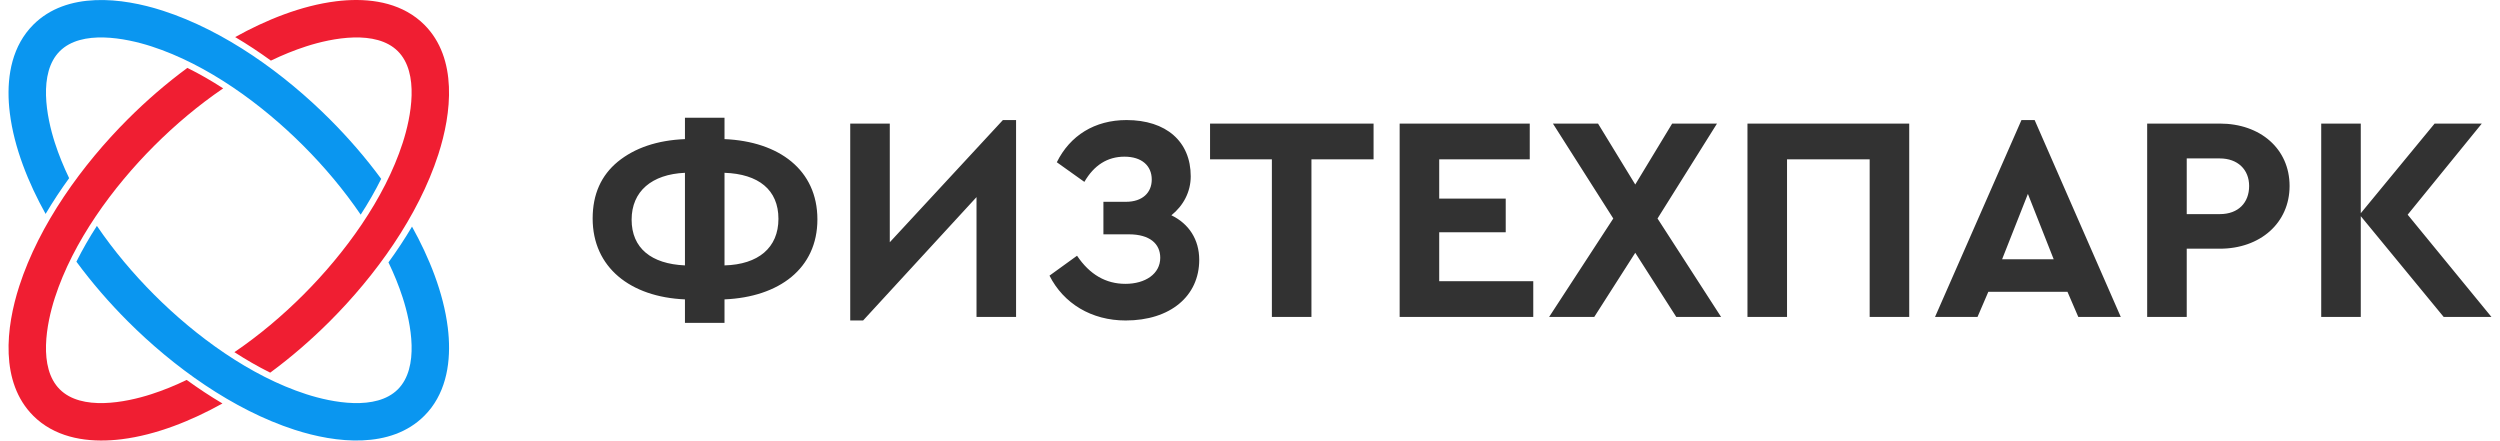
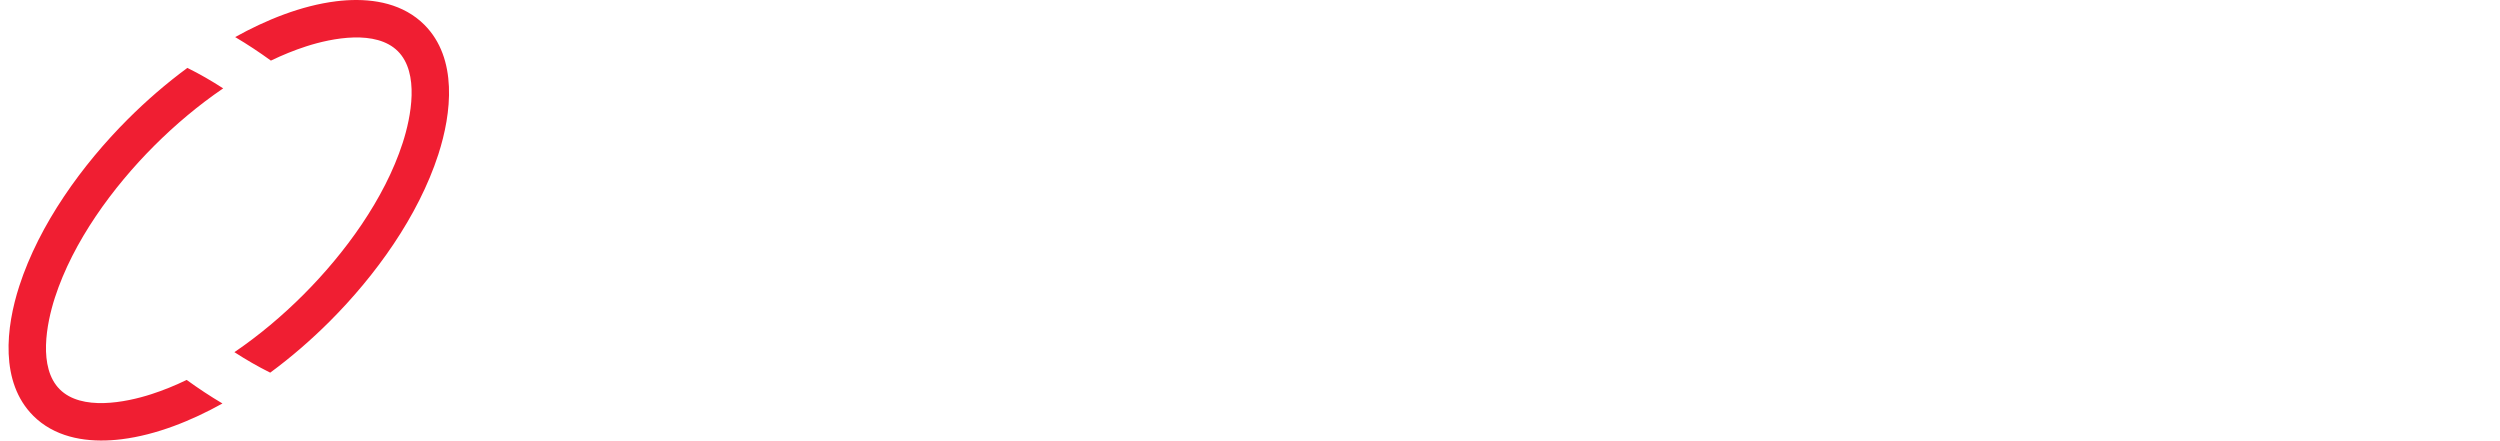
<svg xmlns="http://www.w3.org/2000/svg" xml:space="preserve" width="454px" height="80px" style="shape-rendering:geometricPrecision; text-rendering:geometricPrecision; image-rendering:optimizeQuality; fill-rule:evenodd; clip-rule:evenodd" viewBox="0 0 125.655 22.294">
  <defs>
    <style type="text/css">  .fil0 {fill:#0A96F0} .fil1 {fill:#F01E32} .fil2 {fill:#323232;fill-rule:nonzero}  </style>
  </defs>
  <g id="Слой_x0020_1">
    <g id="_105553131386528">
      <g>
-         <path class="fil0" d="M18.859 9.051c-0.787,-1.069 -1.662,-2.077 -2.6,-3.016 -2.311,-2.31 -5.31,-4.477 -8.445,-5.492 -2.083,-0.674 -4.862,-0.991 -6.562,0.709 -0.128,0.128 -0.246,0.265 -0.355,0.409 -0.868,1.154 -1.005,2.667 -0.832,4.058 0.219,1.768 0.947,3.552 1.811,5.107 0.366,-0.62 0.767,-1.225 1.191,-1.81 -0.279,-0.579 -0.523,-1.175 -0.721,-1.786 -0.426,-1.318 -0.854,-3.538 0.246,-4.638 1.1,-1.1 3.32,-0.672 4.638,-0.246 2.845,0.921 5.59,2.93 7.689,5.029 1.067,1.067 2.053,2.24 2.903,3.488 0.381,-0.588 0.731,-1.194 1.037,-1.812zm0.368 4.227c0.279,0.579 0.524,1.175 0.721,1.786 0.427,1.318 0.855,3.539 -0.245,4.639 -1.101,1.1 -3.321,0.672 -4.639,0.245 -2.844,-0.92 -5.59,-2.93 -7.689,-5.029 -1.066,-1.067 -2.053,-2.239 -2.903,-3.488 -0.381,0.589 -0.73,1.195 -1.037,1.812 0.788,1.069 1.662,2.077 2.6,3.016 2.311,2.311 5.311,4.477 8.446,5.492 2.083,0.674 4.861,0.991 6.561,-0.709 0.128,-0.127 0.247,-0.264 0.356,-0.409 0.867,-1.154 1.004,-2.666 0.831,-4.057 -0.219,-1.769 -0.946,-3.553 -1.81,-5.108 -0.367,0.621 -0.767,1.225 -1.192,1.81z" />
        <path class="fil1" d="M9.051 3.436c-1.069,0.787 -2.077,1.661 -3.016,2.599 -2.31,2.311 -4.477,5.311 -5.492,8.446 -0.674,2.083 -0.991,4.861 0.709,6.561 0.128,0.128 0.265,0.247 0.409,0.355 1.154,0.868 2.667,1.005 4.058,0.832 1.768,-0.219 3.552,-0.946 5.107,-1.81 -0.62,-0.367 -1.225,-0.767 -1.81,-1.192 -0.579,0.279 -1.175,0.524 -1.786,0.721 -1.318,0.427 -3.538,0.855 -4.638,-0.245 -1.1,-1.1 -0.672,-3.321 -0.246,-4.639 0.92,-2.844 2.93,-5.59 5.029,-7.689 1.067,-1.066 2.24,-2.053 3.488,-2.903 -0.588,-0.381 -1.194,-0.73 -1.812,-1.036zm4.227 -0.369c0.579,-0.279 1.175,-0.523 1.786,-0.721 1.318,-0.426 3.538,-0.854 4.639,0.246 1.1,1.1 0.672,3.32 0.245,4.638 -0.92,2.845 -2.93,5.59 -5.029,7.689 -1.067,1.067 -2.239,2.053 -3.488,2.903 0.588,0.381 1.194,0.731 1.812,1.037 1.069,-0.787 2.077,-1.662 3.016,-2.6 2.311,-2.311 4.477,-5.31 5.492,-8.445 0.674,-2.083 0.991,-4.862 -0.709,-6.562 -0.127,-0.128 -0.264,-0.246 -0.409,-0.355 -1.154,-0.868 -2.666,-1.005 -4.057,-0.832 -1.769,0.22 -3.553,0.947 -5.107,1.811 0.62,0.366 1.224,0.767 1.809,1.191z" />
      </g>
-       <path class="fil2" d="M36.234 15.151c2.758,-0.118 4.701,-1.557 4.701,-4.048 0,-2.506 -1.943,-3.945 -4.701,-4.063l0 -1.083 -2.002 0 0 1.083c-1.409,0.059 -2.536,0.444 -3.396,1.141 -0.845,0.697 -1.275,1.647 -1.275,2.877 0,2.477 1.913,3.975 4.671,4.093l0 1.187 2.002 0 0 -1.187zm2.729 -4.078c0,1.468 -1.024,2.313 -2.729,2.358l0 -4.686c1.72,0.059 2.729,0.86 2.729,2.328zm-4.731 2.358c-1.705,-0.074 -2.699,-0.875 -2.699,-2.313 0,-1.439 1.023,-2.299 2.699,-2.373l0 4.686zm16.09 -7.355l-5.724 6.184 0 -6.006 -2.002 0 0 9.965 0.652 0 5.739 -6.243 0 6.065 2.002 0 0 -9.965 -0.667 0zm9.936 7.073c0,-1.023 -0.519,-1.824 -1.409,-2.254 0.608,-0.489 0.979,-1.186 0.979,-1.972 0,-1.765 -1.246,-2.847 -3.248,-2.847 -1.616,0 -2.862,0.786 -3.529,2.135l1.394 0.994c0.489,-0.846 1.171,-1.276 2.031,-1.276 0.875,0 1.379,0.46 1.379,1.157 0,0.667 -0.474,1.127 -1.305,1.127l-1.141 0 0 1.646 1.29 0c1.053,0 1.586,0.475 1.586,1.186 0,0.816 -0.756,1.32 -1.764,1.32 -0.994,0 -1.81,-0.474 -2.447,-1.423l-1.394 1.008c0.712,1.409 2.121,2.269 3.855,2.269 2.255,0 3.723,-1.231 3.723,-3.07zm3.677 2.892l2.002 0 0 -7.978 3.144 0 0 -1.809 -8.275 0 0 1.809 3.129 0 0 7.978zm6.466 0l6.762 0 0 -1.809 -4.76 0 0 -2.477 3.366 0 0 -1.705 -3.366 0 0 -1.987 4.582 0 0 -1.809 -6.584 0 0 9.787zm16.268 0l-3.218 -4.983 3.01 -4.804 -2.269 0 -1.868 3.084 -1.884 -3.084 -2.283 0 3.055 4.804 -3.248 4.983 2.284 0 2.076 -3.248 2.076 3.248 2.269 0zm1.334 0l2.002 0 0 -7.978 4.182 0 0 7.978 2.002 0 0 -9.787 -8.186 0 0 9.787zm16.743 0l2.15 0 -4.36 -9.965 -0.667 0 -4.375 9.965 2.15 0 0.549 -1.275 4.004 0 0.549 1.275zm-1.246 -2.921l-2.61 0 1.305 -3.307 1.305 3.307zm4.731 2.921l2.002 0 0 -3.455 1.675 0c2.047,0 3.53,-1.305 3.53,-3.174 0,-1.883 -1.483,-3.158 -3.53,-3.158l-3.677 0 0 9.787zm2.002 -5.205l0 -2.818 1.675 0c0.905,0 1.483,0.564 1.483,1.394 0,0.846 -0.548,1.424 -1.483,1.424l-1.675 0zm15.422 5.205l-4.241 -5.176 3.752 -4.611 -2.388 0 -3.737 4.537 0 -4.537 -2.002 0 0 9.787 2.002 0 0 -5.101 4.197 5.101 2.417 0z" />
    </g>
  </g>
</svg>